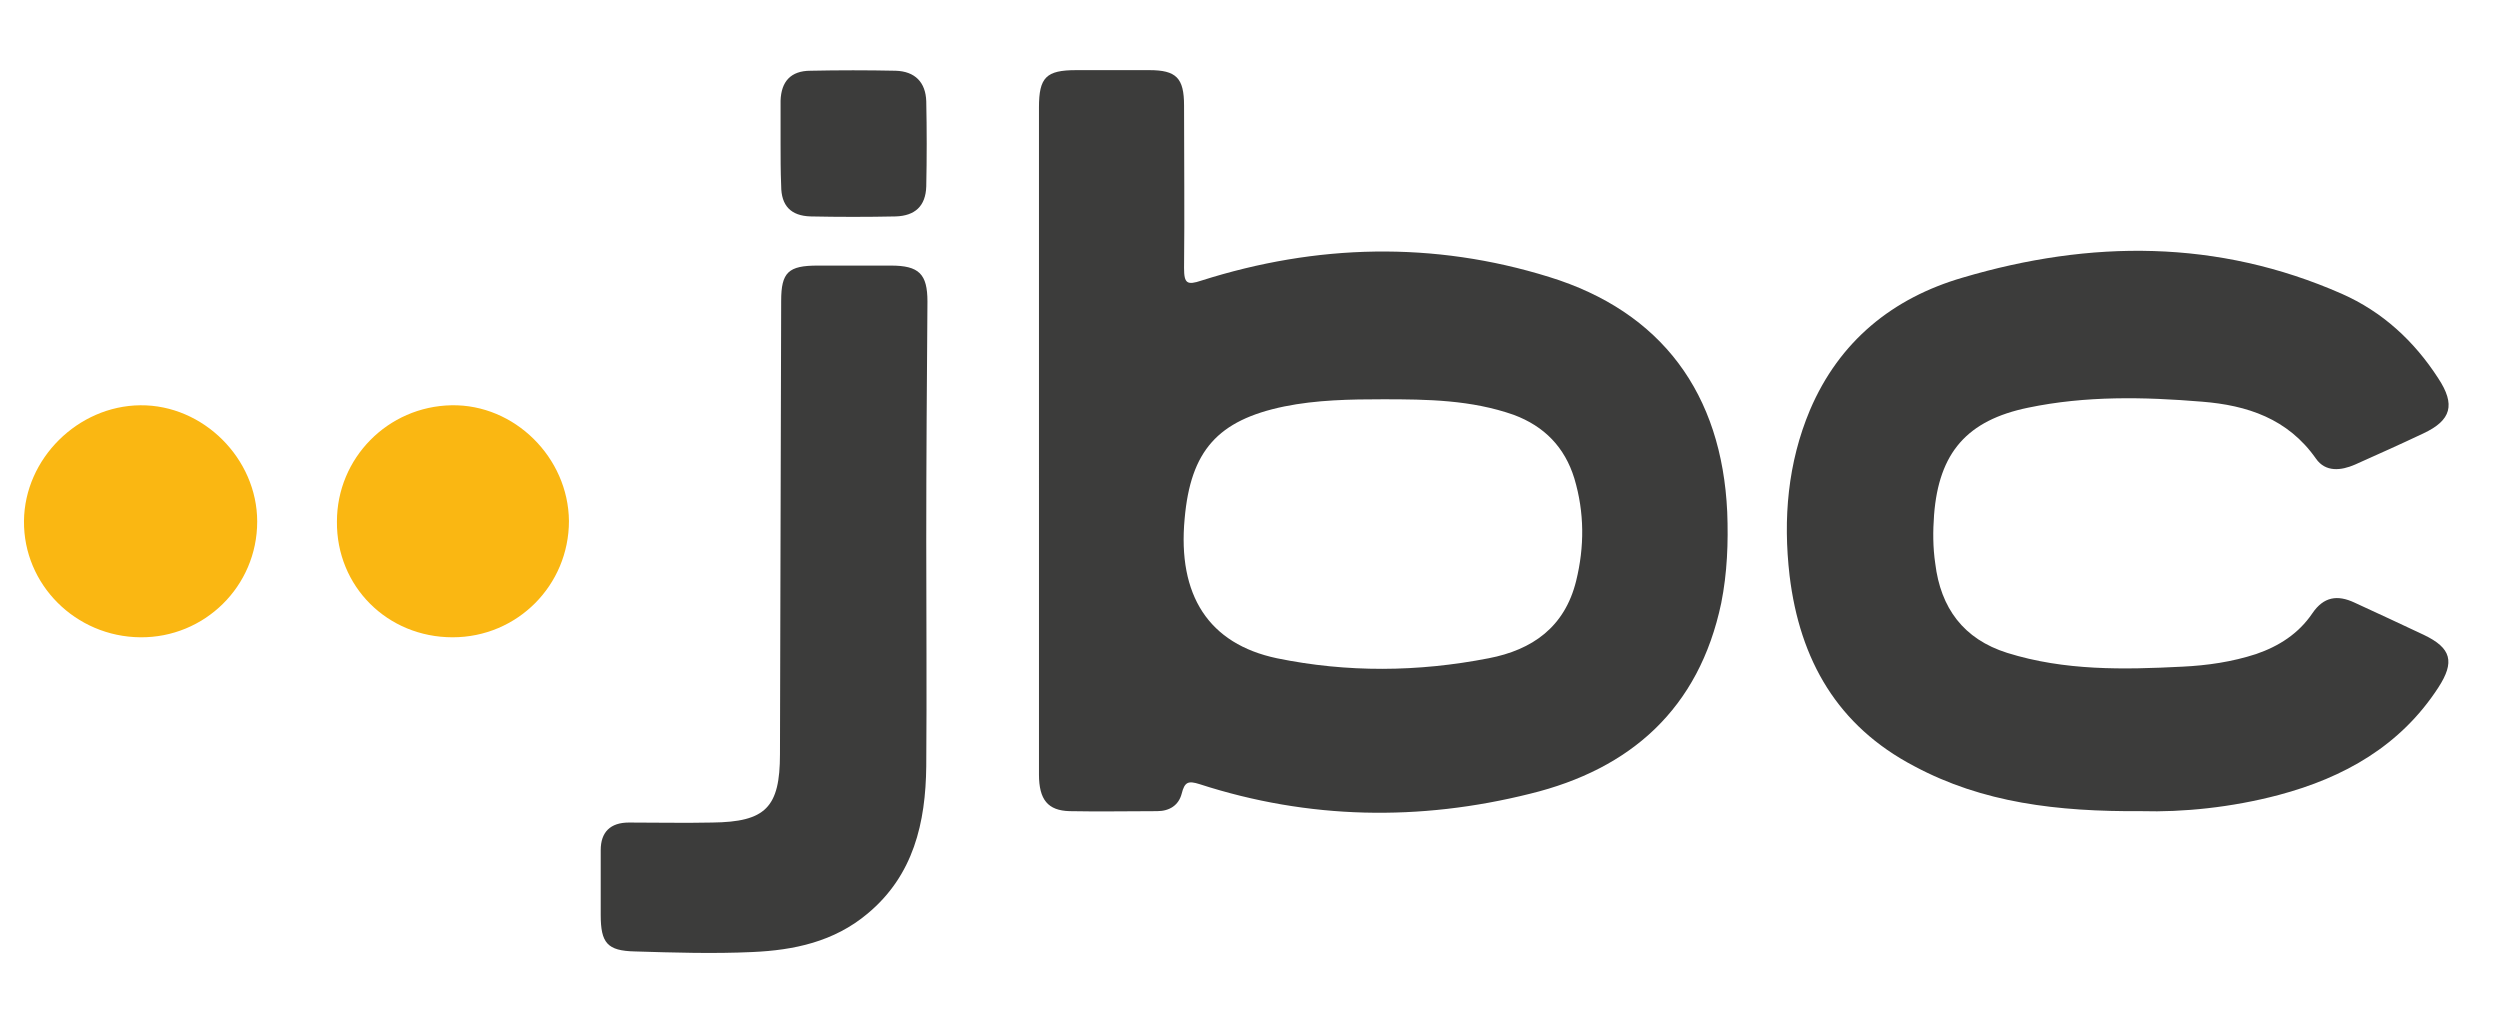
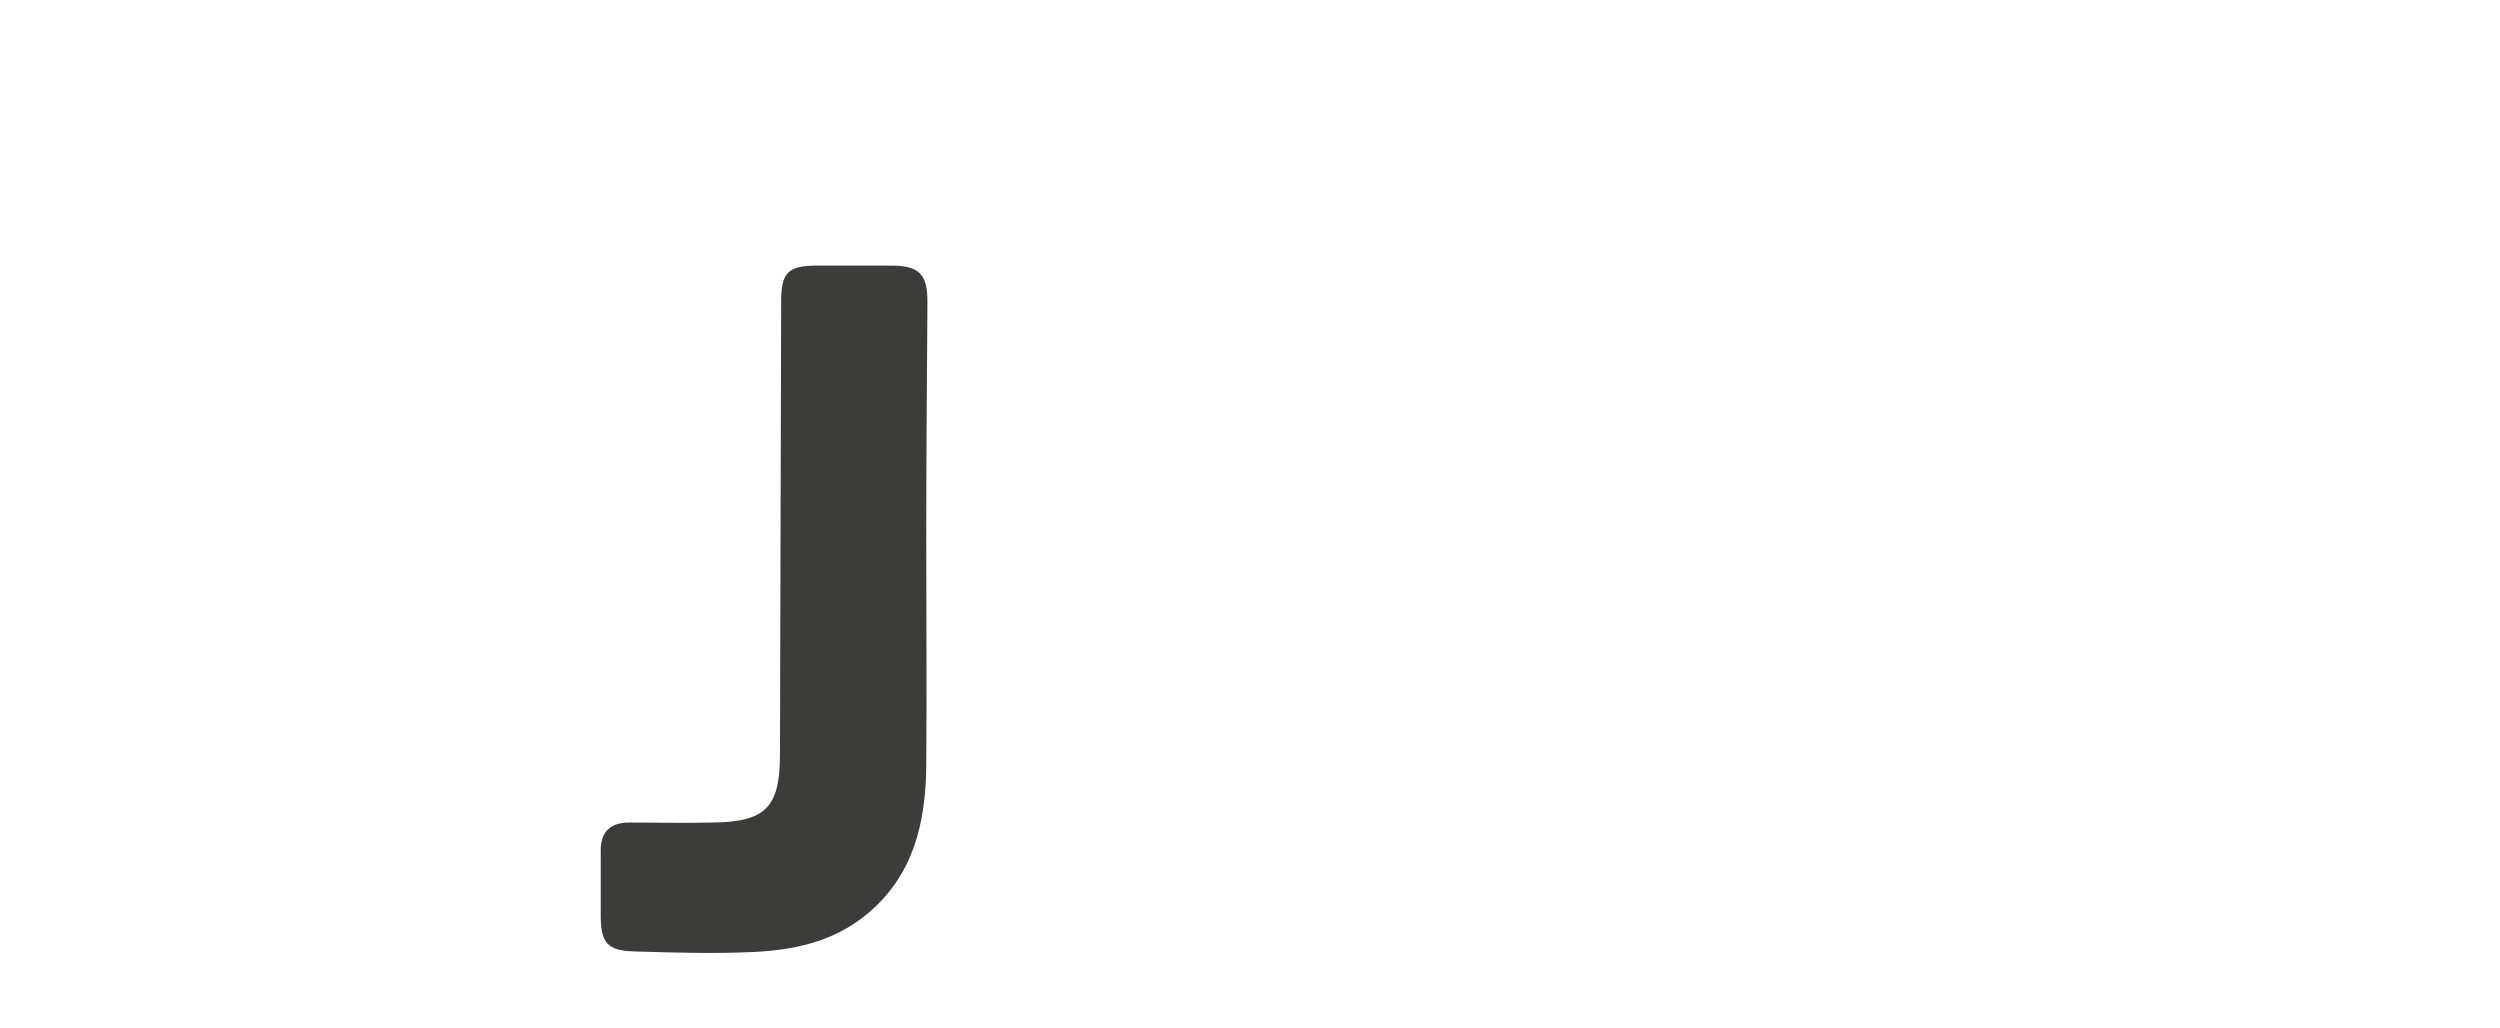
<svg xmlns="http://www.w3.org/2000/svg" id="Layer_1" x="0px" y="0px" width="417px" height="171.4px" viewBox="0 0 417 171.4" style="enable-background:new 0 0 417 171.4;" xml:space="preserve">
  <style type="text/css">	.st0{fill:#3C3C3B;}	.st1{fill:#FAB712;}</style>
  <g id="Laag_5" />
  <g id="Laag_4" />
  <g id="Laag_3" />
  <g id="Laag_2" />
  <g>
-     <path class="st0" d="M230.7,66.6c-5.5,0-11.1,0.1-16.5,1.2c-11.1,2.3-15.6,7.4-16.6,18.7c-1.2,12.8,4,20.9,15.4,23.3  c11.7,2.4,23.5,2.3,35.3,0c7.3-1.4,12.7-5.2,14.6-12.9c1.4-5.7,1.4-11.4-0.3-17.1c-1.6-5.2-5-8.7-10.1-10.6  C245.4,66.7,238.1,66.6,230.7,66.6 M173.3,73.2c0-18.4,0-36.9,0-55.3c0-5,1.2-6.2,6.2-6.2c4.1,0,8.1,0,12.2,0  c4.5,0,5.8,1.3,5.8,5.9c0,9,0.1,18.1,0,27.1c0,2.6,0.5,2.9,2.9,2.1c19.2-6.1,38.7-6.6,58-0.6c18.8,5.8,28.8,19.5,29.7,39.2  c0.2,5.1,0,10.2-1,15.2c-3.7,17.6-15.1,27.7-31.9,31.8c-18.4,4.6-36.9,4.3-55.1-1.6c-1.9-0.6-2.5-0.4-3,1.6c-0.5,1.9-2,2.9-4.1,2.9  c-4.9,0-9.7,0.1-14.6,0c-3.6-0.1-5.1-1.9-5.1-6.1c0-15.9,0-31.9,0-47.8L173.3,73.2L173.3,73.2z" />
-     <path class="st0" d="M357.2,135.3c-14.1,0.1-26.5-1.4-37.9-7.5c-12.8-6.7-19.1-17.7-20.8-31.8c-1.1-9.5-0.3-18.8,3.4-27.6  c4.9-11.5,13.8-18.7,25.5-22.1c21.3-6.3,42.5-6.4,63.2,2.7c6.8,3,12.1,7.9,16.1,14.1c2.9,4.4,2.2,7-2.5,9.2  c-3.8,1.8-7.6,3.5-11.4,5.2c-2.3,1-4.9,1.3-6.5-1c-4.7-6.7-11.5-8.9-19-9.5c-9.7-0.8-19.4-1-29,1c-10.2,2.1-14.9,7.5-15.7,17.9  c-0.2,2.7-0.2,5.4,0.2,8.1c0.9,7.4,4.7,12.6,12,14.9c9.6,3,19.4,2.8,29.2,2.3c4.2-0.2,8.3-0.8,12.3-2.1c3.8-1.3,7.1-3.4,9.4-6.8  c1.9-2.8,4.2-3.1,7-1.8c3.9,1.8,7.8,3.6,11.6,5.4c4.6,2.2,5.2,4.5,2.4,8.8c-6.3,9.7-15.7,15-26.6,17.9  C372.2,134.7,364,135.5,357.2,135.3" />
    <path class="st0" d="M154.5,90.2c0,12.6,0.1,25.1,0,37.6c-0.1,9.4-2.1,18.2-9.8,24.6c-5.6,4.7-12.3,6.1-19.2,6.4  c-6.5,0.3-13.1,0.1-19.6-0.1c-4.6-0.1-5.7-1.4-5.7-6.1c0-3.6,0-7.2,0-10.8c0-3,1.6-4.6,4.7-4.6c4.6,0,9.3,0.1,13.9,0  c8.9-0.1,11.3-2.5,11.3-11.4c0.1-25.2,0.1-50.4,0.2-75.6c0-4.8,1.2-5.9,6.1-5.9c4.1,0,8.1,0,12.2,0c4.7,0,6.1,1.4,6.1,6  C154.6,63.7,154.5,76.9,154.5,90.2" />
-     <path class="st1" d="M75.5,106.3c-10.9,0-19.4-8.5-19.3-19.3c0-10.6,8.5-19.2,19.1-19.4c10.5-0.2,19.5,8.7,19.6,19.3  C94.9,97.6,86.3,106.3,75.5,106.3" />
-     <path class="st1" d="M23.4,106.3C12.6,106.2,3.9,97.5,4,86.9c0.1-10.4,9-19.2,19.4-19.3c10.5-0.1,19.5,8.9,19.5,19.4  C42.9,97.8,34.1,106.4,23.4,106.3" />
-     <path class="st0" d="M130.2,23.9c0-2.4,0-4.7,0-7.1c0.1-3.2,1.7-5,5-5c4.7-0.1,9.5-0.1,14.2,0c3.2,0.1,5,1.9,5.1,5.1  c0.1,4.7,0.1,9.5,0,14.2c-0.1,3.3-1.9,4.9-5.1,5c-4.7,0.1-9.5,0.1-14.2,0c-3.3-0.1-4.9-1.8-4.9-5.1  C130.2,28.6,130.2,26.2,130.2,23.9" />
  </g>
</svg>